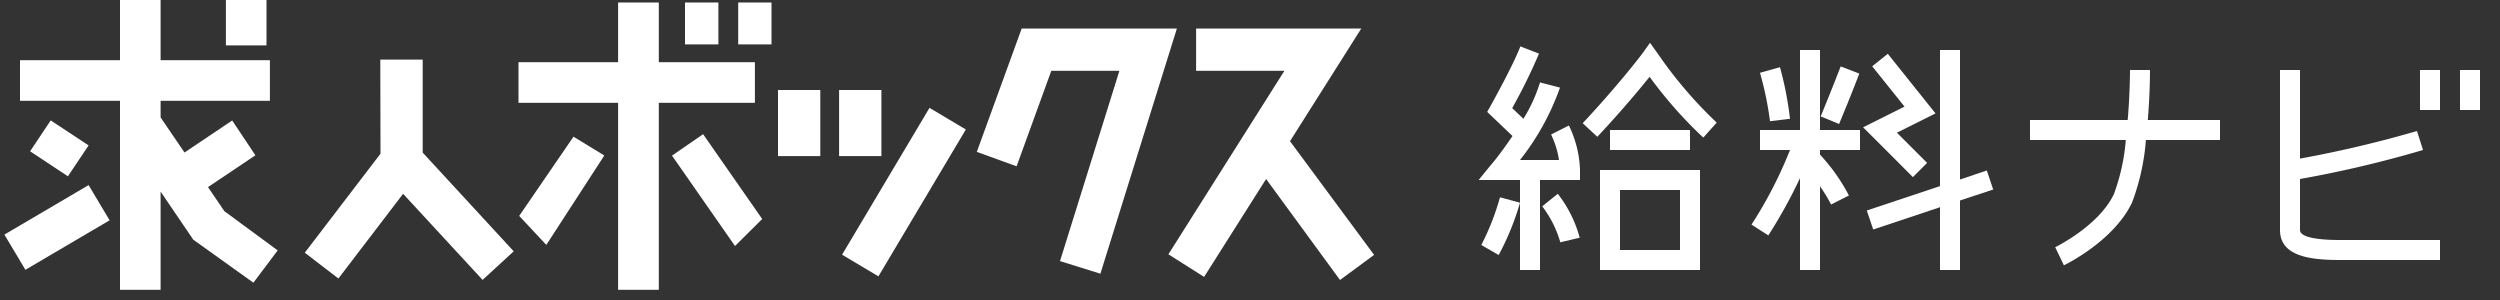
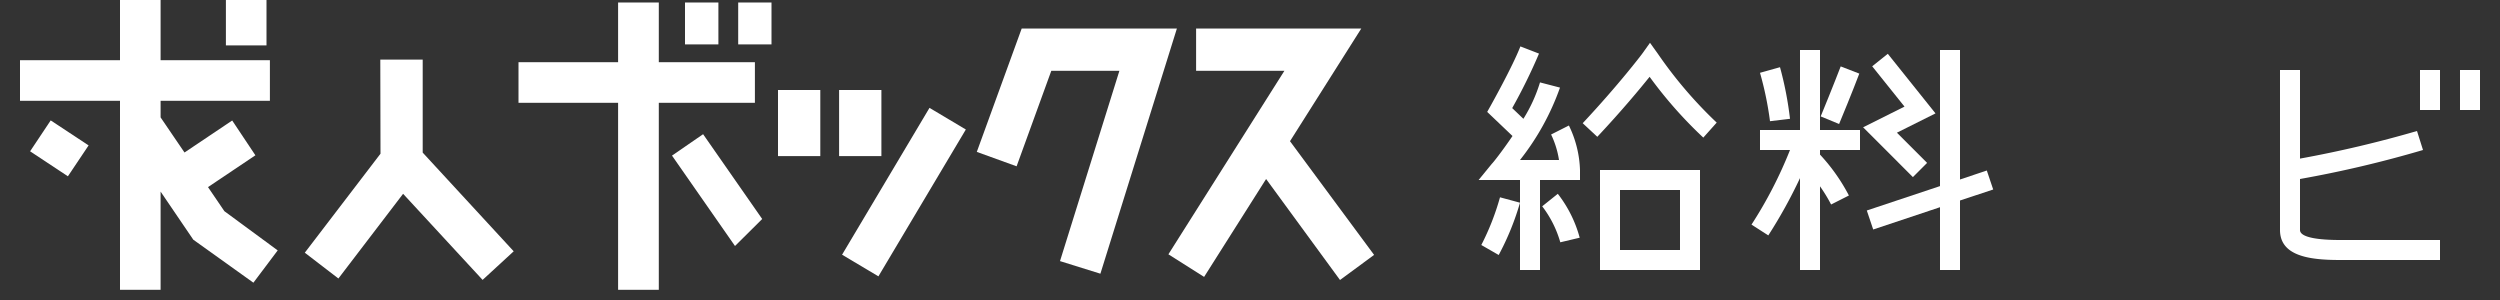
<svg xmlns="http://www.w3.org/2000/svg" width="250" height="30" viewBox="0 0 250 30">
  <rect x="0" y="0" width="250" height="30" fill="#333333" stroke="none" />
  <defs>
    <style>.cls-1{fill:#fff;}.cls-2{fill:none;}</style>
  </defs>
  <title>logo</title>
  <g id="logo">
    <g id="logo">
      <rect class="cls-1" x="22.59" width="4.06" height="4.54" />
      <rect class="cls-1" x="68.5" y="0.25" width="3.34" height="4.19" />
      <rect class="cls-1" x="73.82" y="0.25" width="3.33" height="4.19" />
-       <polygon class="cls-1" points="0.44 23.46 2.54 26.98 10.96 22.03 8.86 18.51 0.44 23.46" />
      <polygon class="cls-1" points="20.8 18.71 25.54 15.53 23.22 12.05 18.45 15.25 16.06 11.74 16.06 10.08 26.99 10.08 26.99 6.02 16.06 6.02 16.06 0 12 0 12 6.02 2 6.02 2 10.08 12 10.08 12 28.98 16.06 28.98 16.06 19.16 19.33 23.97 25.34 28.27 27.77 25.04 22.44 21.12 20.8 18.71" />
      <polygon class="cls-1" points="5.07 12.04 3.01 15.13 6.79 17.63 8.86 14.54 5.07 12.04" />
      <polygon class="cls-1" points="42.27 5.96 38.03 5.96 38.05 15.37 30.48 25.27 33.84 27.85 40.31 19.38 48.26 27.99 51.37 25.13 42.27 15.26 42.27 5.96" />
      <polygon class="cls-1" points="75.49 6.22 65.88 6.22 65.88 0.25 61.81 0.25 61.81 6.22 51.85 6.22 51.85 10.28 61.81 10.28 61.81 28.98 65.88 28.98 65.88 10.28 75.49 10.28 75.49 6.22" />
-       <polygon class="cls-1" points="51.92 21.59 54.63 24.49 60.43 15.55 57.35 13.67 51.92 21.59" />
      <polygon class="cls-1" points="67.2 15.56 73.5 24.6 76.22 21.9 70.31 13.42 67.2 15.56" />
      <rect class="cls-1" x="77.8" y="9" width="4.23" height="6.61" />
      <rect class="cls-1" x="83.91" y="9" width="4.23" height="6.61" />
      <rect class="cls-1" x="81.85" y="17.1" width="17.09" height="4.23" transform="translate(27.64 87.05) rotate(-59.23)" />
      <polygon class="cls-1" points="102.17 2.85 97.68 15.19 101.66 16.63 105.13 7.08 111.94 7.08 106 26.11 110.04 27.37 117.69 2.85 102.17 2.85" />
      <polygon class="cls-1" points="129 14.12 136.13 2.85 119.61 2.85 119.61 7.08 128.44 7.08 116.84 25.43 120.41 27.69 126.61 17.9 134 28 137.41 25.49 129 14.12" />
      <path class="cls-1" d="M155.11,13.45A9.09,9.09,0,0,1,155.9,16H152A25.2,25.2,0,0,0,156,8.76L154,8.24a15.19,15.19,0,0,1-1.66,3.64l-1.12-1.07a55.53,55.53,0,0,0,2.68-5.45l-1.86-.72c-.8,2.05-2.92,5.83-2.94,5.87l-.38.68,2.53,2.41c-1.07,1.58-2,2.74-2.05,2.76L147.86,18H152v9h2V18h4V17a10.9,10.9,0,0,0-1.11-4.45Z" />
      <path class="cls-1" d="M148.13,24.5l1.74,1A26.62,26.62,0,0,0,152,20.27L150,19.73A25.07,25.07,0,0,1,148.13,24.5Z" />
      <path class="cls-1" d="M154.22,20.63a10.75,10.75,0,0,1,1.81,3.6l1.94-.46a12.4,12.4,0,0,0-2.19-4.39Z" />
      <path class="cls-1" d="M165.83,5.44,165,4.28,164.2,5.4s-2.26,3-5.93,6.92l1.46,1.36c2.45-2.61,4.25-4.78,5.23-6a42.9,42.9,0,0,0,5.37,6.08l1.34-1.5A43,43,0,0,1,165.83,5.44Z" />
-       <rect class="cls-1" x="161" y="13" width="8" height="2" />
      <path class="cls-1" d="M160,27h10V17H160Zm2-8h6v6h-6Z" />
      <path class="cls-1" d="M182,5h-2v8h-4v2h3a42.49,42.49,0,0,1-3.85,7.46l1.68,1.08A48.63,48.63,0,0,0,180,17.81V27h2V18.63a15.46,15.46,0,0,1,1.11,1.82l1.78-.9A18.52,18.52,0,0,0,182,15.46V15h4V13h-4Z" />
-       <path class="cls-1" d="M179,11.88a34.69,34.69,0,0,0-1-5.16L176,7.28a33.13,33.13,0,0,1,1,4.84Z" />
+       <path class="cls-1" d="M179,11.88a34.69,34.69,0,0,0-1-5.16L176,7.28a33.13,33.13,0,0,1,1,4.84" />
      <path class="cls-1" d="M185.93,7.36l-1.86-.72s-.81,2.11-2,5l1.84.76C185.12,9.49,185.93,7.38,185.93,7.36Z" />
      <polygon class="cls-1" points="191.29 17.71 192.71 16.29 189.69 13.27 193.55 11.34 188.78 5.38 187.22 6.63 190.45 10.66 186.31 12.73 191.29 17.71" />
      <polygon class="cls-1" points="198.68 17.05 196 17.95 196 5 194 5 194 18.61 186.68 21.05 187.32 22.95 194 20.72 194 27 196 27 196 20.05 199.32 18.95 198.68 17.05" />
-       <path class="cls-1" d="M215,7h-2c0,1.06-.06,3-.23,5H203v2h9.58a20.18,20.18,0,0,1-1.19,5.41c-1.5,3.17-5.82,5.29-5.87,5.31l.87,1.81c.21-.1,5-2.45,6.81-6.27A22.28,22.28,0,0,0,214.59,14H222V12h-7.22C215,9.37,215,7.19,215,7Z" />
      <path class="cls-1" d="M234,24c-1.82,0-4-.18-4-1V17.9A113.84,113.84,0,0,0,242.3,15l-.6-1.9A115.91,115.91,0,0,1,230,15.86V7h-2V23c0,2.63,3,3,6,3h10V24S237.94,24,234,24Z" />
      <rect class="cls-1" x="242" y="7" width="2" height="4" />
      <rect class="cls-1" x="246" y="7" width="2" height="4" />
    </g>
    <rect class="cls-2" width="250" height="30" />
  </g>
</svg>